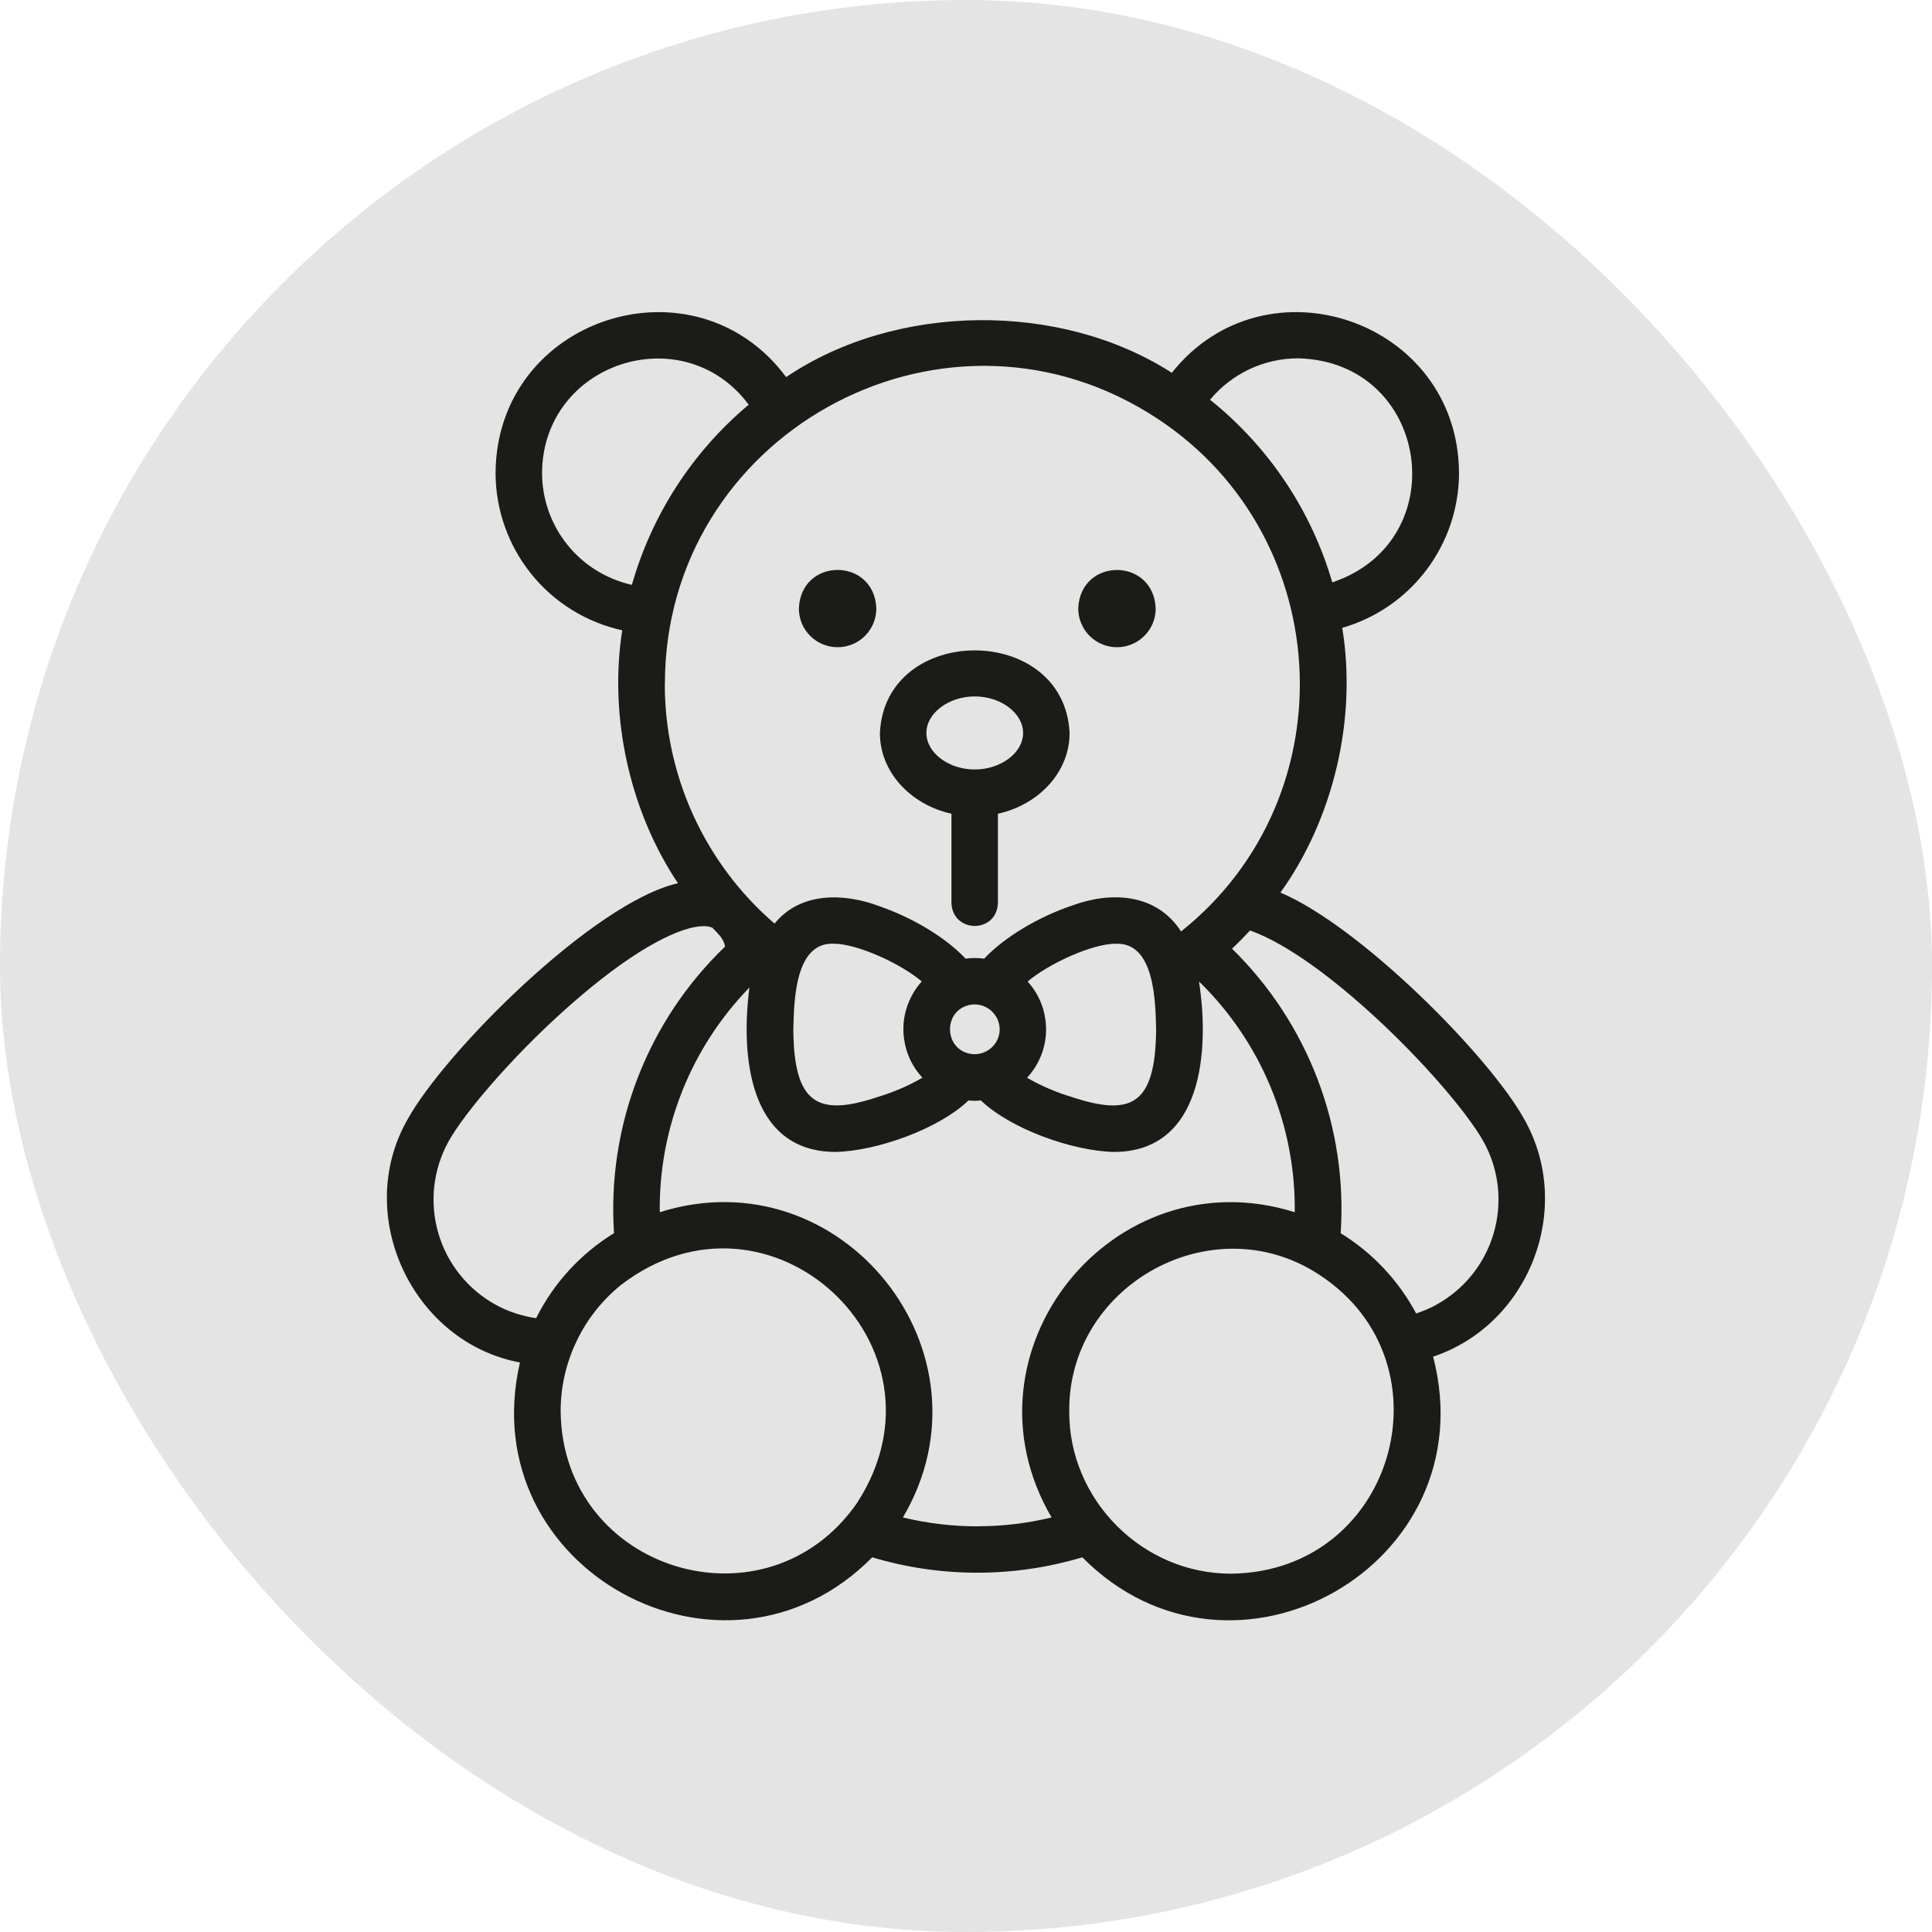
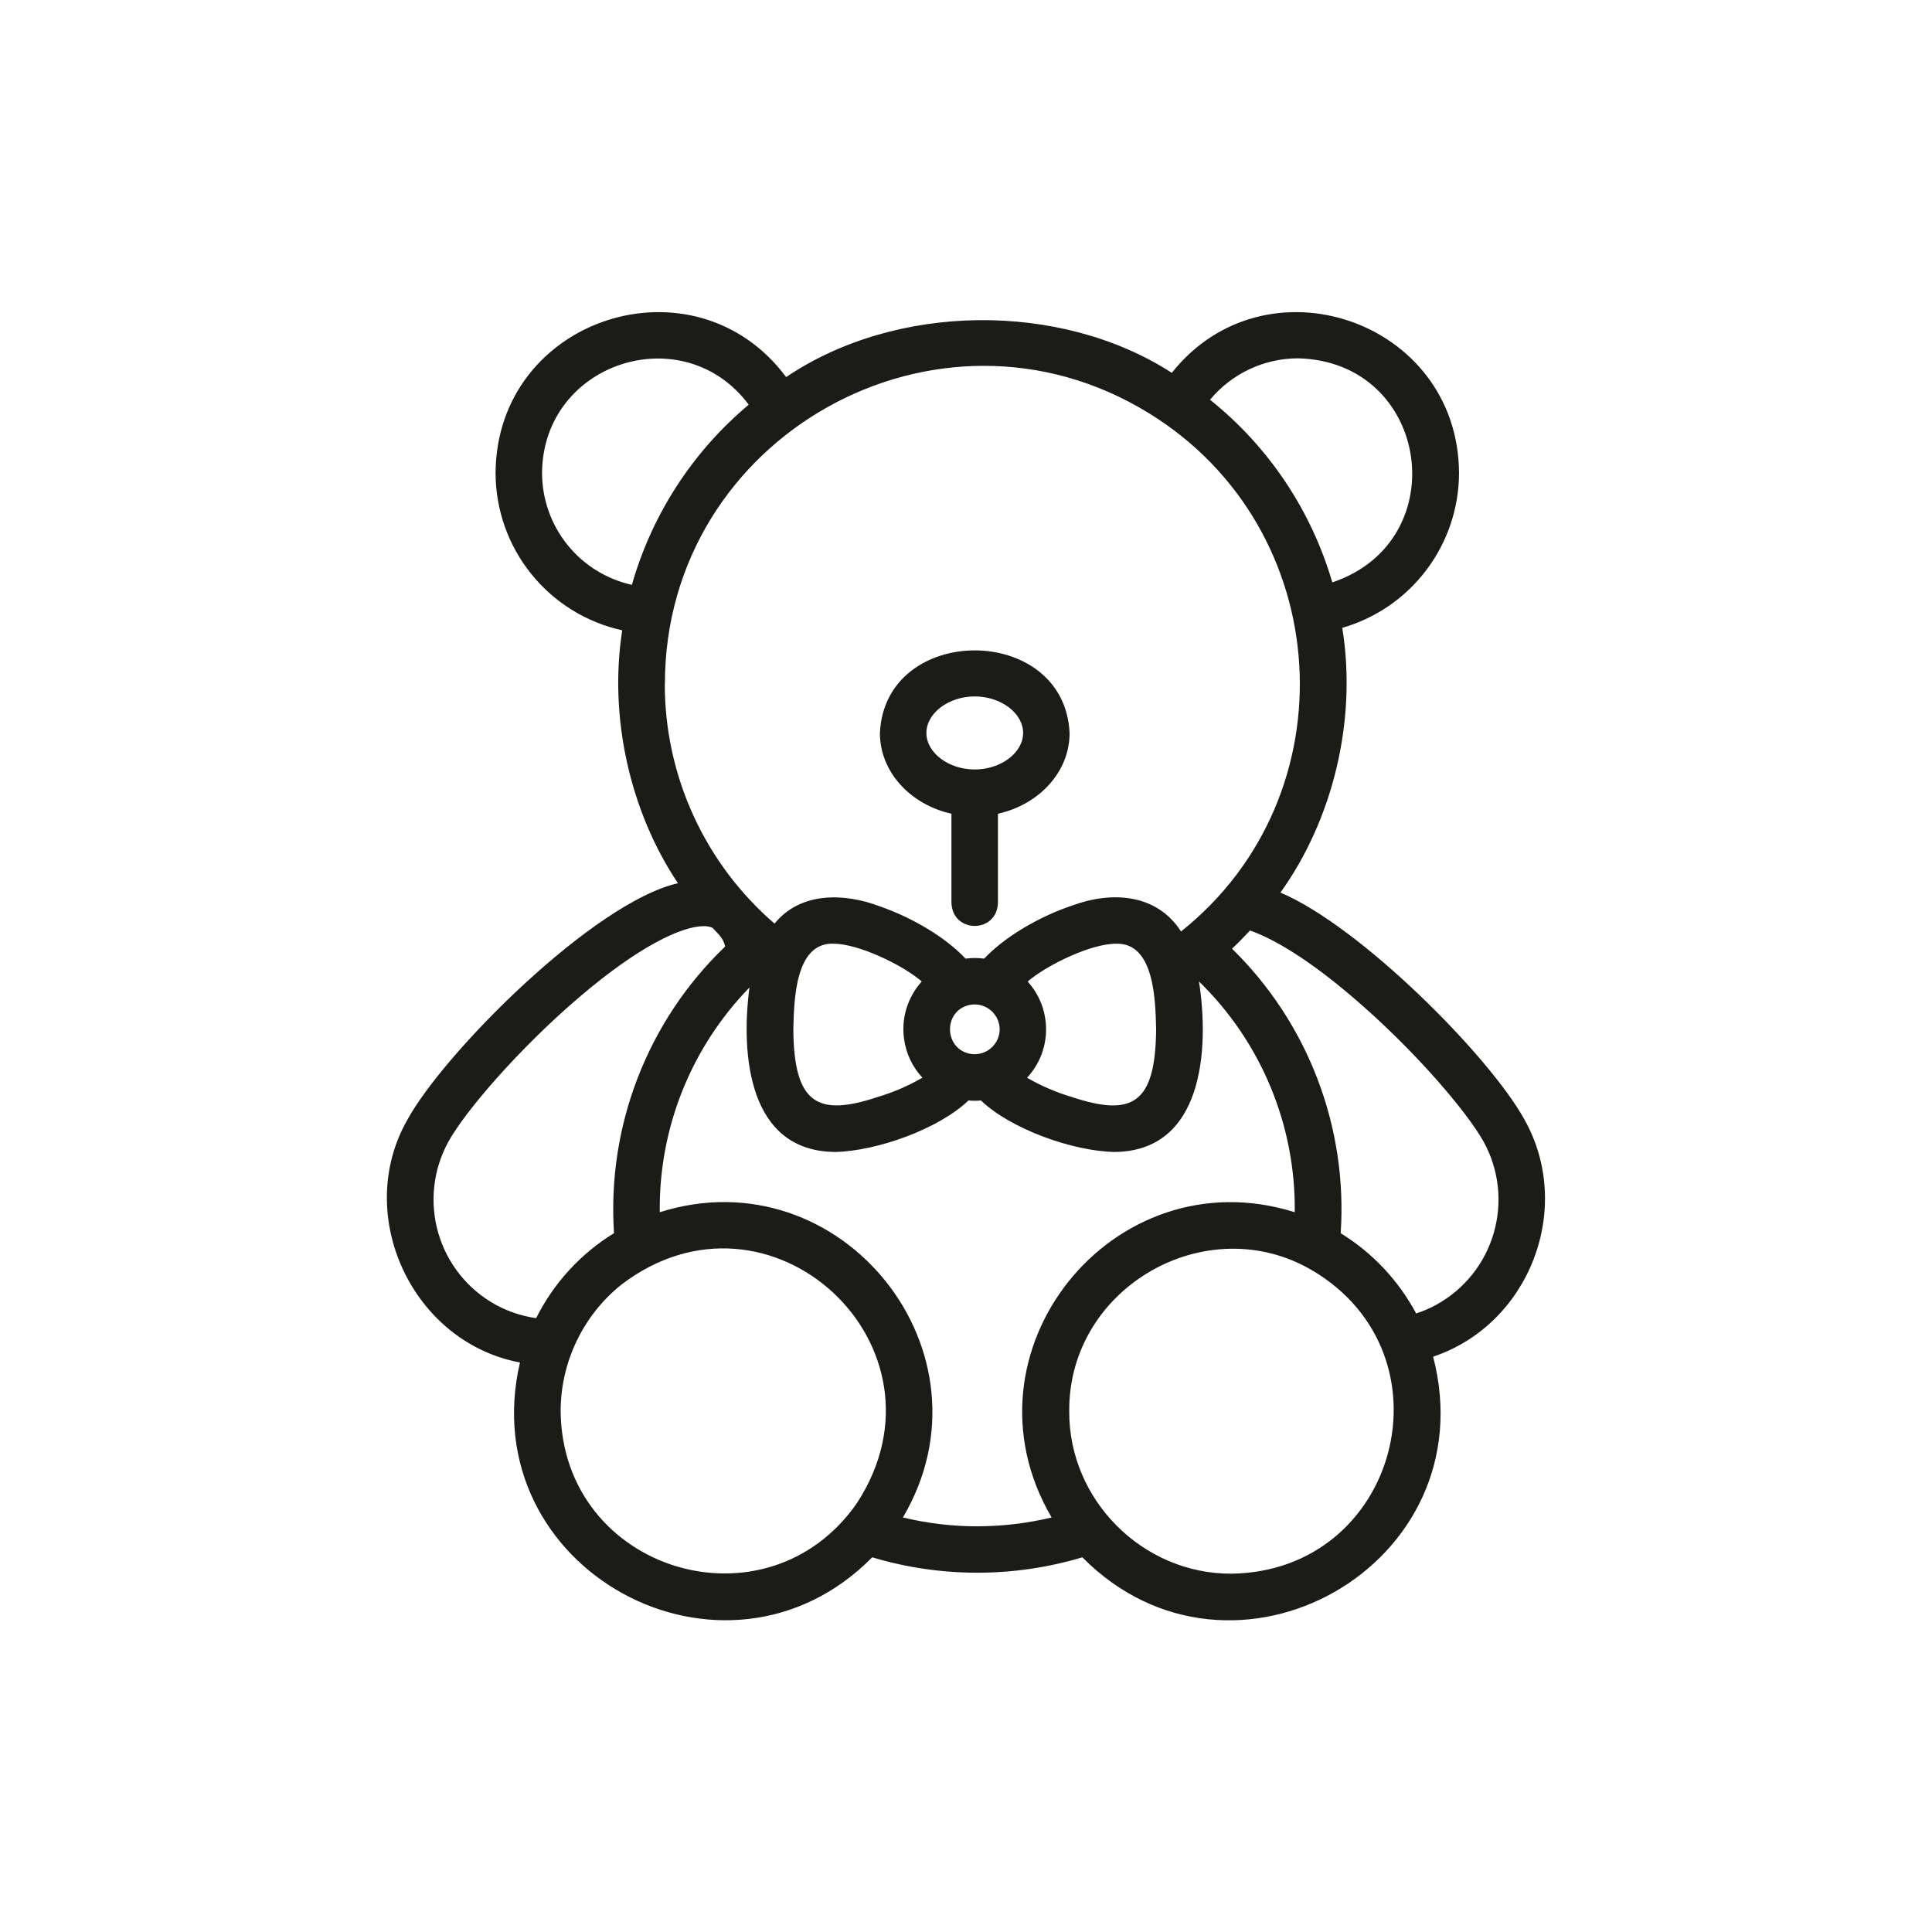
<svg xmlns="http://www.w3.org/2000/svg" width="32" height="32" viewBox="0 0 32 32" fill="none">
-   <rect width="32" height="32" rx="16" fill="#E4E4E4" />
  <path d="M25.25 18.544C24.676 17.499 22.537 15.346 21.208 14.784C22.073 13.58 22.482 11.93 22.232 10.399C22.789 10.239 23.278 9.902 23.627 9.439C23.976 8.976 24.165 8.413 24.166 7.834C24.153 5.304 20.963 4.218 19.409 6.175C17.561 4.984 14.838 5.017 13.021 6.246C11.503 4.203 8.224 5.256 8.208 7.834C8.209 8.442 8.417 9.032 8.799 9.506C9.18 9.98 9.712 10.309 10.306 10.44C10.079 11.894 10.445 13.461 11.229 14.629C9.83 14.948 7.358 17.434 6.749 18.544C5.846 20.125 6.828 22.233 8.612 22.567C7.82 25.991 12 28.27 14.447 25.794C15.582 26.134 16.792 26.134 17.927 25.794C20.416 28.307 24.637 25.92 23.737 22.471C25.333 21.936 26.075 20.012 25.25 18.544ZM21.5 5.935C23.682 5.987 24.112 8.96 22.067 9.646C21.719 8.453 21.012 7.397 20.042 6.621C20.22 6.406 20.443 6.234 20.695 6.115C20.947 5.997 21.221 5.935 21.5 5.935ZM8.978 7.834C8.99 5.999 11.321 5.251 12.401 6.703C11.472 7.481 10.798 8.521 10.466 9.687C10.045 9.593 9.667 9.359 9.397 9.022C9.126 8.685 8.979 8.266 8.978 7.834ZM11.013 11.324C11.013 7.226 15.535 4.695 19.023 6.84C22.13 8.744 22.393 13.172 19.562 15.428C19.151 14.79 18.395 14.763 17.76 14.998C17.206 15.184 16.641 15.517 16.301 15.878C16.199 15.864 16.095 15.864 15.993 15.878C15.663 15.527 15.117 15.201 14.575 15.013C14 14.793 13.264 14.761 12.829 15.298C12.258 14.806 11.8 14.196 11.486 13.51C11.172 12.824 11.01 12.079 11.011 11.325L11.013 11.324ZM17.313 16.874C17.28 16.644 17.178 16.429 17.021 16.257C17.351 15.976 18.076 15.628 18.489 15.631C19.121 15.613 19.138 16.573 19.149 17.049C19.138 18.282 18.755 18.504 17.75 18.169C17.492 18.092 17.244 17.985 17.011 17.851C17.132 17.721 17.222 17.566 17.274 17.397C17.326 17.228 17.34 17.049 17.313 16.874ZM16.558 17.049C16.558 17.108 16.544 17.166 16.52 17.22C16.495 17.274 16.459 17.321 16.414 17.36C16.369 17.399 16.317 17.427 16.26 17.444C16.203 17.461 16.144 17.465 16.085 17.457C15.633 17.388 15.613 16.742 16.059 16.645C16.119 16.633 16.181 16.634 16.241 16.648C16.3 16.663 16.356 16.691 16.404 16.729C16.451 16.768 16.49 16.817 16.517 16.872C16.543 16.927 16.558 16.988 16.558 17.049ZM14.975 17.214C15.008 17.452 15.114 17.674 15.278 17.85C15.045 17.985 14.797 18.092 14.539 18.169C13.537 18.504 13.149 18.279 13.14 17.048C13.152 16.563 13.17 15.614 13.8 15.63C14.213 15.63 14.94 15.975 15.267 16.256C15.151 16.385 15.065 16.537 15.014 16.703C14.963 16.868 14.95 17.043 14.975 17.214V17.214ZM8.209 21.61C7.748 21.356 7.407 20.93 7.26 20.425C7.113 19.92 7.172 19.377 7.424 18.915C7.703 18.408 8.594 17.369 9.602 16.51C10.577 15.678 11.29 15.34 11.655 15.34C11.705 15.339 11.754 15.348 11.8 15.366C11.889 15.465 11.983 15.535 12.01 15.678C11.375 16.287 10.882 17.027 10.564 17.848C10.246 18.668 10.112 19.547 10.17 20.425C9.617 20.765 9.17 21.252 8.88 21.833C8.645 21.799 8.417 21.724 8.209 21.61ZM14.198 24.89C12.7 27.055 9.313 26.027 9.286 23.375C9.286 22.973 9.376 22.576 9.55 22.214C9.723 21.851 9.976 21.532 10.289 21.28C12.75 19.396 15.877 22.3 14.198 24.889V24.89ZM16.187 25.281C15.772 25.281 15.358 25.231 14.955 25.134C16.562 22.411 13.942 19.126 10.928 20.078C10.919 19.39 11.046 18.708 11.301 18.069C11.556 17.431 11.934 16.849 12.413 16.356C12.266 17.486 12.401 19.074 13.838 19.08C14.524 19.064 15.547 18.701 16.041 18.227C16.11 18.234 16.179 18.234 16.247 18.227C16.742 18.701 17.763 19.064 18.451 19.08C19.921 19.076 20.036 17.397 19.859 16.256C20.369 16.752 20.772 17.347 21.045 18.004C21.317 18.661 21.454 19.366 21.445 20.078C18.434 19.132 15.812 22.394 17.418 25.134C17.015 25.231 16.602 25.28 16.187 25.28V25.281ZM20.4 26.065C18.927 26.073 17.701 24.844 17.71 23.375C17.693 21.322 19.991 20.009 21.741 21.045C24.105 22.45 23.154 26.025 20.4 26.065ZM23.792 21.61C23.685 21.669 23.572 21.717 23.456 21.755C23.164 21.209 22.733 20.75 22.206 20.426C22.264 19.557 22.133 18.686 21.822 17.872C21.512 17.059 21.028 16.322 20.406 15.713C20.509 15.617 20.608 15.516 20.704 15.412C21.103 15.551 21.68 15.897 22.4 16.512C23.408 17.371 24.298 18.41 24.577 18.917C24.829 19.378 24.888 19.921 24.74 20.426C24.593 20.931 24.251 21.357 23.791 21.61H23.792Z" fill="#1B1C17" />
  <path d="M15.759 13.478V14.954C15.777 15.464 16.512 15.464 16.529 14.954C16.529 14.502 16.529 13.932 16.529 13.478C17.21 13.327 17.716 12.785 17.716 12.142C17.631 10.316 14.658 10.316 14.574 12.142C14.574 12.785 15.079 13.327 15.759 13.478ZM16.145 11.535C16.579 11.535 16.946 11.813 16.946 12.14C16.946 12.467 16.579 12.745 16.145 12.745C15.71 12.745 15.344 12.467 15.344 12.14C15.344 11.813 15.711 11.535 16.145 11.535Z" fill="#1B1C17" />
-   <path d="M18.501 10.72C18.671 10.72 18.834 10.652 18.954 10.532C19.075 10.412 19.142 10.249 19.142 10.079C19.108 9.228 17.892 9.228 17.859 10.079C17.859 10.163 17.875 10.246 17.908 10.324C17.94 10.402 17.987 10.473 18.047 10.532C18.107 10.592 18.177 10.639 18.255 10.671C18.333 10.704 18.416 10.72 18.501 10.72Z" fill="#1B1C17" />
-   <path d="M13.873 10.72C13.957 10.72 14.041 10.703 14.119 10.671C14.197 10.639 14.267 10.592 14.327 10.532C14.386 10.473 14.434 10.402 14.466 10.324C14.498 10.246 14.515 10.162 14.515 10.078C14.481 9.227 13.265 9.227 13.232 10.078C13.232 10.162 13.248 10.246 13.28 10.324C13.312 10.402 13.36 10.472 13.419 10.532C13.479 10.592 13.55 10.639 13.627 10.671C13.705 10.703 13.789 10.72 13.873 10.72Z" fill="#1B1C17" />
</svg>